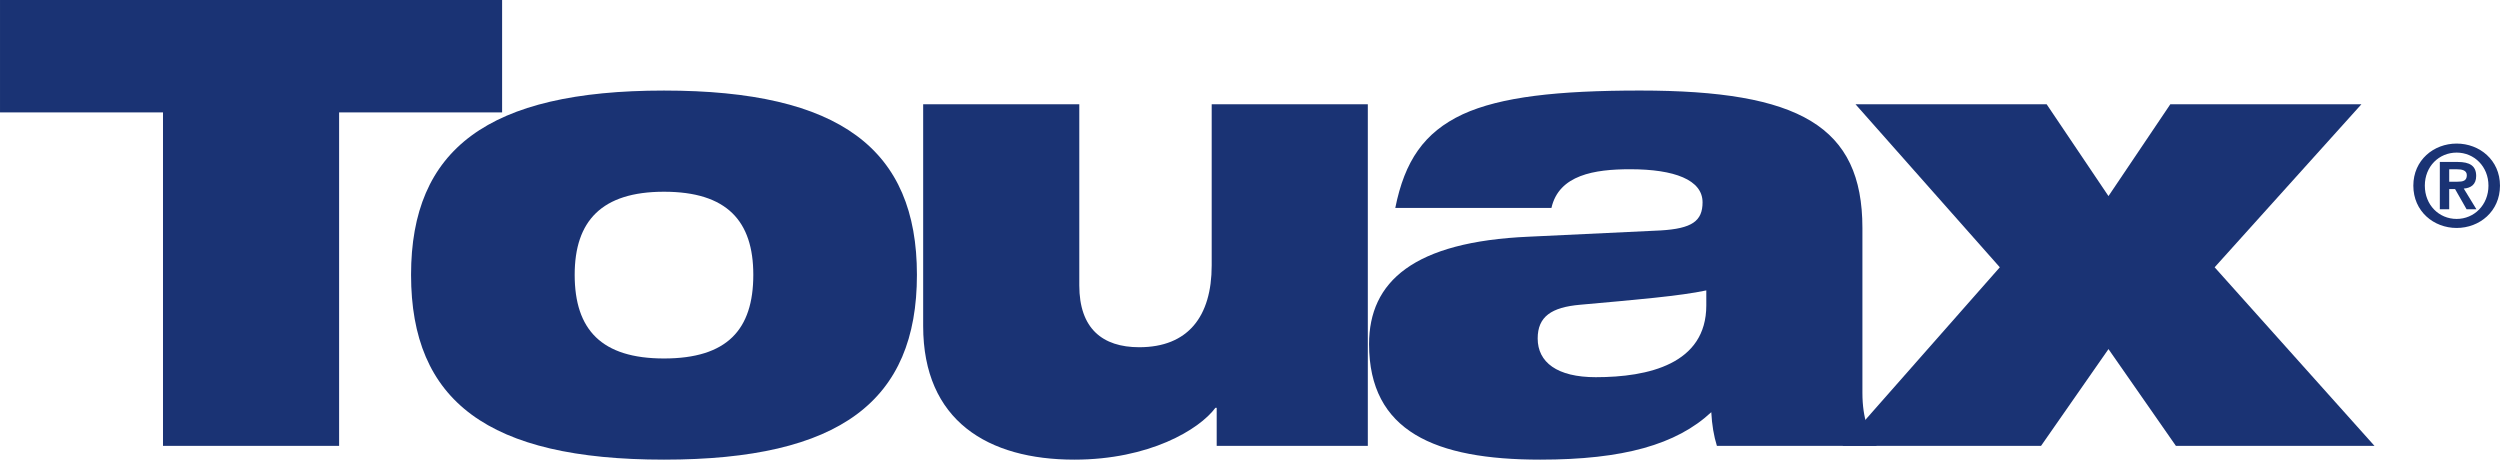
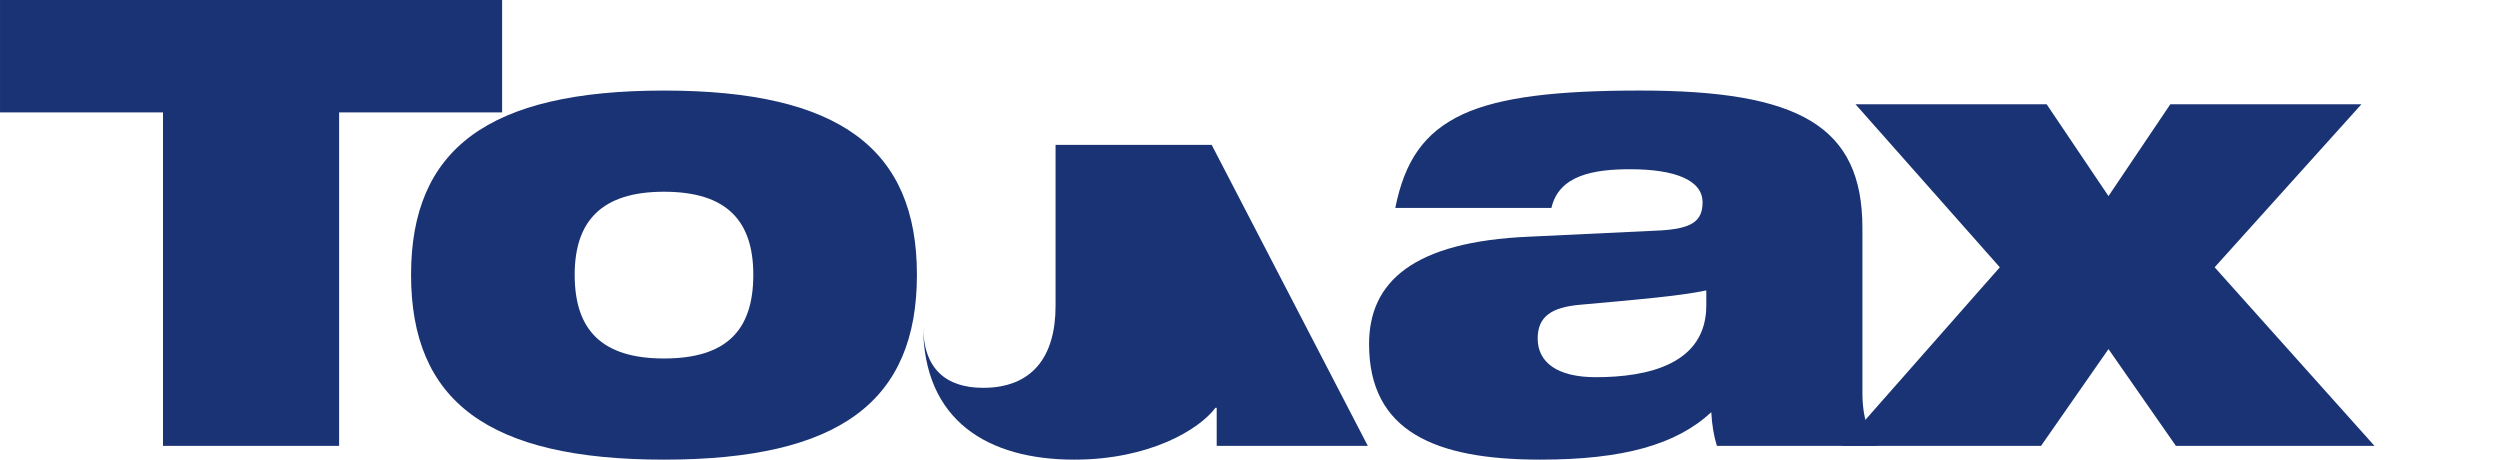
<svg xmlns="http://www.w3.org/2000/svg" xmlns:ns1="http://www.inkscape.org/namespaces/inkscape" xmlns:ns2="http://sodipodi.sourceforge.net/DTD/sodipodi-0.dtd" width="56.267mm" height="10.345mm" viewBox="0 0 199.373 36.656" id="svg2" version="1.1" ns1:version="0.91 r13725" ns2:docname="Touax.svg">
  <defs id="defs4">
    <clipPath id="clipPath3373" clipPathUnits="userSpaceOnUse">
      <path ns1:connector-curvature="0" id="path3375" d="m 0,463.502 160.523,0 0,-153.012 -160.523,0" />
    </clipPath>
    <clipPath id="clipPath3385" clipPathUnits="userSpaceOnUse">
-       <path ns1:connector-curvature="0" id="path3387" d="m 180.59,666.301 167.244,0 0,-40.396 -167.244,0" />
-     </clipPath>
+       </clipPath>
    <clipPath id="clipPath3393" clipPathUnits="userSpaceOnUse">
      <path ns1:connector-curvature="0" id="path3395" d="m 183.816,1190.136 0,-681.707 179.778,0 0,681.707" />
    </clipPath>
    <clipPath id="clipPath3429" clipPathUnits="userSpaceOnUse">
      <path ns1:connector-curvature="0" id="path3431" d="m 464.673,463.1 142.063,0 0,-207.967 -142.063,0" />
    </clipPath>
    <clipPath id="clipPath3445" clipPathUnits="userSpaceOnUse">
      <path ns1:connector-curvature="0" id="path3447" d="m 160.55,463.1 232.431,0 0,-118.619 -232.431,0" />
    </clipPath>
    <clipPath id="clipPath3461" clipPathUnits="userSpaceOnUse">
      <path ns1:connector-curvature="0" id="path3463" d="m 329.341,463.1 136.063,0 0,-207.967 -136.063,0" />
    </clipPath>
    <clipPath id="clipPath3485" clipPathUnits="userSpaceOnUse">
      <path ns1:connector-curvature="0" id="path3487" d="m 0.001,454.848 0,8.654 160.522,0 0,-8.654" />
    </clipPath>
    <clipPath id="clipPath3497" clipPathUnits="userSpaceOnUse">
      <path ns1:connector-curvature="0" id="path3499" d="m 603.281,454.848 -137.877,0 0,8.252 137.877,0" />
    </clipPath>
    <clipPath id="clipPath3509" clipPathUnits="userSpaceOnUse">
      <path ns1:connector-curvature="0" id="path3511" d="m 329.341,463.1 0,-8.252 -168.791,0 0,8.252" />
    </clipPath>
    <clipPath id="clipPath3521" clipPathUnits="userSpaceOnUse">
      <path ns1:connector-curvature="0" id="path3523" d="m 329.341,454.848 0,8.252 136.063,0 0,-8.252" />
    </clipPath>
    <clipPath id="clipPath3537" clipPathUnits="userSpaceOnUse">
-       <path ns1:connector-curvature="0" id="path3539" d="m 0,454.848 0,8.654 0.001,0 0,-8.654" />
-     </clipPath>
+       </clipPath>
    <clipPath id="clipPath3385-9" clipPathUnits="userSpaceOnUse">
      <path ns1:connector-curvature="0" id="path3387-3" d="m 180.59,666.301 167.244,0 0,-40.396 -167.244,0" />
    </clipPath>
    <clipPath id="clipPath3393-5" clipPathUnits="userSpaceOnUse">
      <path ns1:connector-curvature="0" id="path3395-5" d="m 183.816,1190.136 0,-681.707 179.778,0 0,681.707" />
    </clipPath>
  </defs>
  <ns2:namedview id="base" pagecolor="#ffffff" bordercolor="#666666" borderopacity="1.0" ns1:pageopacity="0.0" ns1:pageshadow="2" ns1:zoom="1.4" ns1:cx="99.686376" ns1:cy="18.328194" ns1:document-units="px" ns1:current-layer="layer1" showgrid="false" fit-margin-top="0" fit-margin-left="0" fit-margin-right="0" fit-margin-bottom="0" ns1:window-width="1280" ns1:window-height="962" ns1:window-x="-8" ns1:window-y="-8" ns1:window-maximized="1" />
  <g ns1:label="Layer 1" ns1:groupmode="layer" id="layer1" transform="translate(-880.977,-575.193)">
    <g id="g3381" transform="matrix(1.25,0,0,-1.25,651.207,1399.16)">
      <g id="g3383" clip-path="url(#clipPath3385-9)">
        <g id="g3389">
          <g id="g3391" clip-path="url(#clipPath3393-5)">
            <g id="g3397" transform="translate(340.074,647.581)">
-               <path d="m 0,0 0.533,0 c 0.338,0 0.591,0.05 0.591,0.417 0,0.325 -0.345,0.375 -0.62,0.375 L 0,0.792 0,0 Z m -0.598,1.26 1.138,0 c 0.756,0 1.181,-0.237 1.181,-0.893 0,-0.554 -0.346,-0.771 -0.792,-0.805 l 0.806,-1.319 -0.627,0 -0.734,1.289 -0.374,0 0,-1.289 -0.598,0 0,3.017 z m 1.073,-3.635 c 1.117,0 2.03,0.892 2.03,2.123 0,1.224 -0.913,2.109 -2.03,2.109 -1.13,0 -2.03,-0.885 -2.03,-2.109 0,-1.231 0.9,-2.123 2.03,-2.123 z m 0,4.808 c 1.461,0 2.765,-1.052 2.765,-2.685 0,-1.642 -1.304,-2.699 -2.765,-2.699 -1.461,0 -2.763,1.057 -2.763,2.699 0,1.633 1.302,2.685 2.763,2.685" style="fill:#1a3374;fill-opacity:1;fill-rule:nonzero;stroke:none" id="path3399" ns1:connector-curvature="0" />
-             </g>
+               </g>
            <g id="g3401" transform="translate(194.215,652.002)">
              <path d="m 0,0 -10.399,0 0,7.172 32.034,0 0,-7.172 -10.399,0 0,-21.276 -11.236,0" style="fill:#1a3374;fill-opacity:1;fill-rule:nonzero;stroke:none" id="path3403" ns1:connector-curvature="0" />
            </g>
            <g id="g3405" transform="translate(226.178,636.303)">
              <path d="m 0,0 c 4.024,0 5.698,1.833 5.698,5.339 0,3.426 -1.674,5.299 -5.698,5.299 -3.984,0 -5.698,-1.873 -5.698,-5.299 C -5.698,1.833 -3.984,0 0,0 Z m 0,17.093 c 11.236,0 16.137,-3.746 16.137,-11.754 0,-8.049 -4.901,-11.793 -16.137,-11.793 -11.236,0 -16.137,3.744 -16.137,11.793 0,8.008 4.901,11.754 16.137,11.754" style="fill:#1a3374;fill-opacity:1;fill-rule:nonzero;stroke:none" id="path3407" ns1:connector-curvature="0" />
            </g>
            <g id="g3409" transform="translate(271.082,630.726)">
-               <path d="m 0,0 -9.642,0 0,2.431 -0.08,0 c -1.036,-1.395 -4.223,-3.308 -9.005,-3.308 -5.498,0 -9.642,2.471 -9.642,8.527 l 0,14.144 9.961,0 0,-11.554 c 0,-2.75 1.474,-3.945 3.825,-3.945 3.108,0 4.622,1.953 4.622,5.219 l 0,10.28 9.961,0" style="fill:#1a3374;fill-opacity:1;fill-rule:nonzero;stroke:none" id="path3411" ns1:connector-curvature="0" />
+               <path d="m 0,0 -9.642,0 0,2.431 -0.08,0 c -1.036,-1.395 -4.223,-3.308 -9.005,-3.308 -5.498,0 -9.642,2.471 -9.642,8.527 c 0,-2.75 1.474,-3.945 3.825,-3.945 3.108,0 4.622,1.953 4.622,5.219 l 0,10.28 9.961,0" style="fill:#1a3374;fill-opacity:1;fill-rule:nonzero;stroke:none" id="path3411" ns1:connector-curvature="0" />
            </g>
            <g id="g3413" transform="translate(292.677,640.646)">
              <path d="m 0,0 c -1.675,-0.358 -4.503,-0.597 -8.048,-0.915 -1.833,-0.161 -2.71,-0.757 -2.71,-2.152 0,-1.515 1.235,-2.47 3.705,-2.47 3.347,0 7.053,0.836 7.053,4.581 L 0,0 Z m -19.843,5.26 c 0.597,2.988 1.833,4.821 4.304,5.977 2.43,1.115 6.056,1.514 11.315,1.514 10.161,0 14.184,-2.271 14.184,-8.765 l 0,-10.52 c 0,-1.673 0.439,-2.668 0.917,-3.386 l -10.201,0 c -0.198,0.637 -0.318,1.354 -0.358,2.15 -2.231,-2.071 -5.618,-3.027 -10.917,-3.027 -6.694,0 -10.917,1.793 -10.917,7.371 0,3.984 2.83,6.534 10.2,6.853 l 8.406,0.399 c 1.993,0.119 2.671,0.597 2.671,1.793 0,1.434 -1.794,2.111 -4.622,2.111 -2.272,0 -4.543,-0.358 -5.02,-2.47" style="fill:#1a3374;fill-opacity:1;fill-rule:nonzero;stroke:none" id="path3415" ns1:connector-curvature="0" />
            </g>
            <g id="g3417" transform="translate(301.362,630.726)">
              <path d="m 0,0 10.041,11.395 -9.205,10.399 12.194,0 3.944,-5.857 3.944,5.857 12.192,0 L 23.747,11.395 33.946,0 21.276,0 16.974,6.176 12.67,0" style="fill:#1a3374;fill-opacity:1;fill-rule:nonzero;stroke:none" id="path3419" ns1:connector-curvature="0" />
            </g>
          </g>
        </g>
      </g>
    </g>
  </g>
</svg>